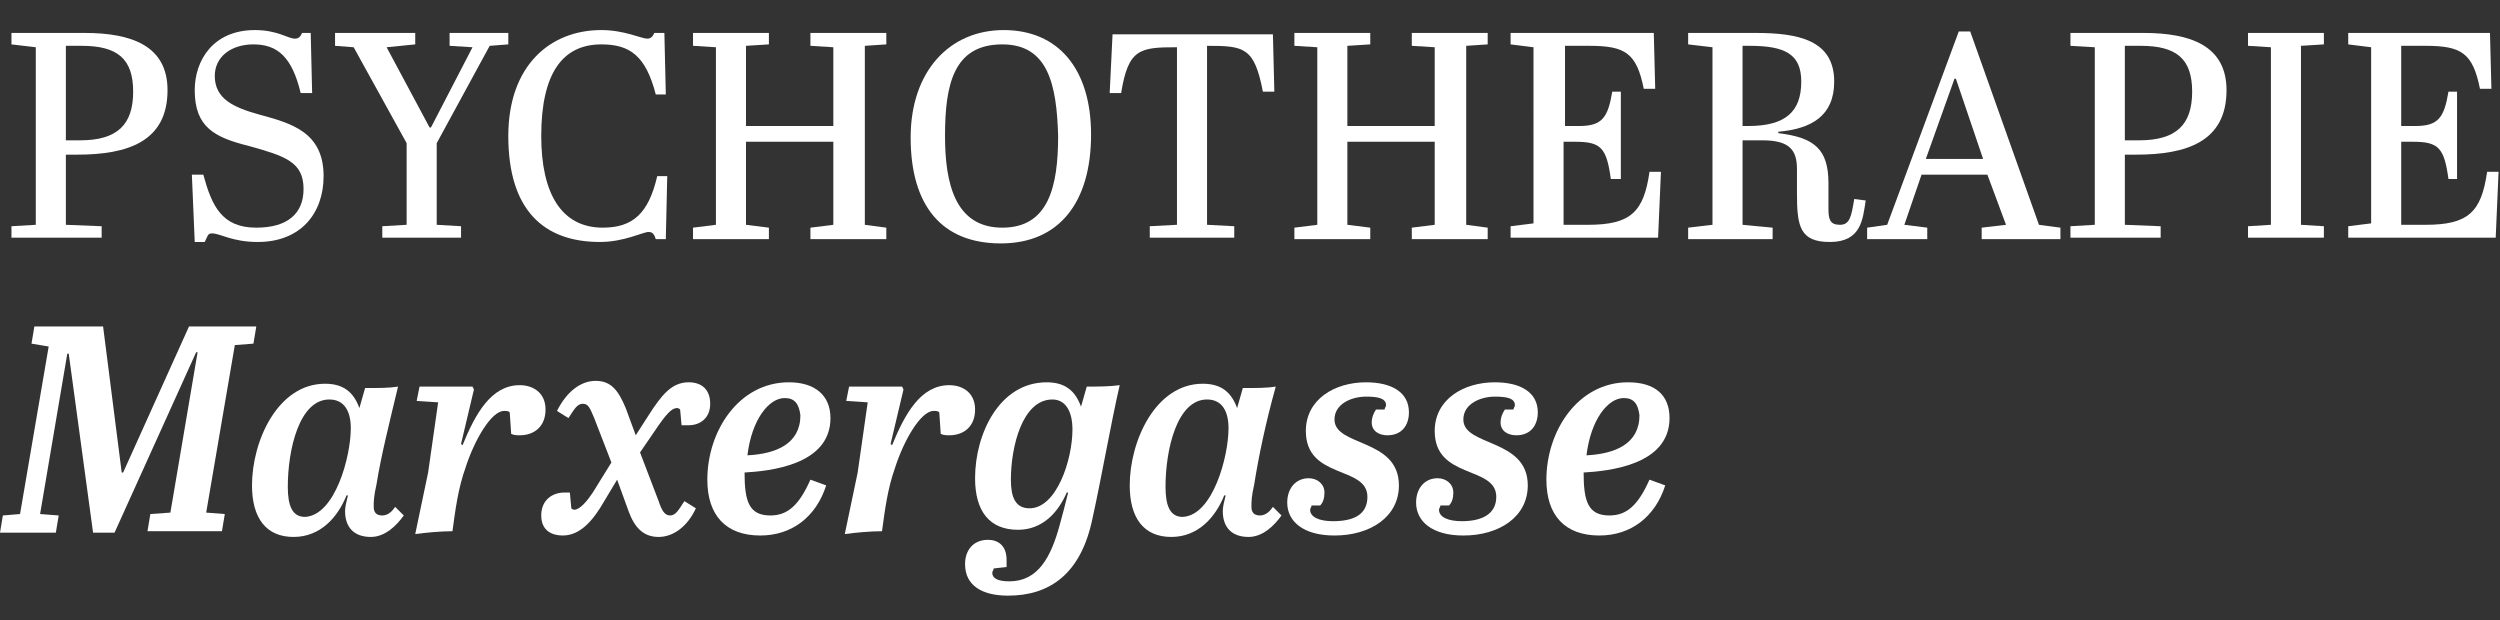
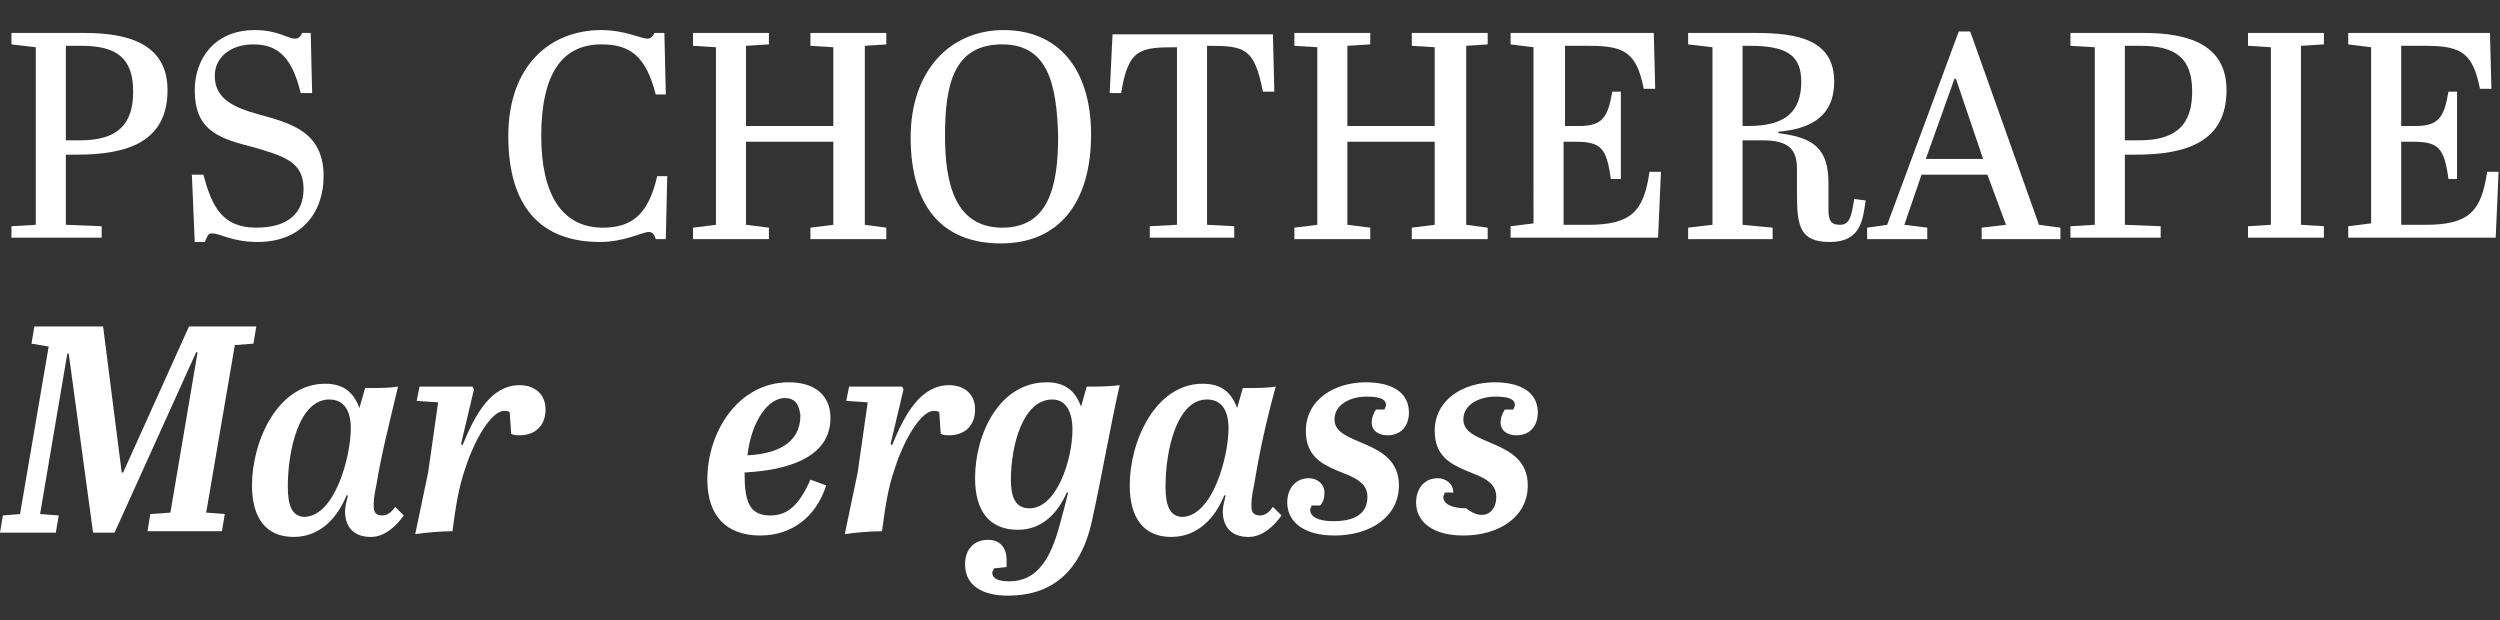
<svg xmlns="http://www.w3.org/2000/svg" version="1.1" id="Ebene_1" x="0px" y="0px" width="174.6px" height="43.3px" viewBox="0 0 174.6 43.3" style="enable-background:new 0 0 174.6 43.3;" xml:space="preserve">
  <rect x="0" y="0" width="174.6" height="43.3" fill="#333333" stroke="none" />
  <style type="text/css">
	.st0{fill:#FFFFFF;}
</style>
  <g>
    <g>
      <path class="st0" d="M5.9,2.3c3.3,0,5.8,0.9,5.8,4c0,3.6-2.8,4.5-6.3,4.5H4.6v4.9l2.5,0.1v0.8H0.8v-0.8l1.7-0.1V3.3L0.8,3.1V2.3    H5.9z M4.6,9.8h1c2.6,0,3.7-1.1,3.7-3.4S8.2,3.2,5.7,3.2H4.6V9.8z" />
      <path class="st0" d="M21.2,13.2c0-1.9-1.3-2.3-3.8-3c-2.4-0.6-3.8-1.3-3.8-3.9c0-2.1,1.3-4.2,4.2-4.2c1.6,0,2.3,0.6,2.8,0.6    c0.3,0,0.4-0.2,0.5-0.4h0.6l0.1,4.2H21c-0.6-2.5-1.6-3.4-3.3-3.4C16.1,3.1,15,4,15,5.3c0,1.6,1.3,2.2,3.1,2.7    c2.2,0.6,4.5,1.2,4.5,4.3c0,2.6-1.6,4.6-4.6,4.6c-1.8,0-2.6-0.6-3.2-0.6c-0.3,0-0.3,0.2-0.5,0.6h-0.7l-0.2-4.7h0.8    c0.6,2.2,1.3,3.7,3.7,3.7C20.1,15.9,21.2,14.9,21.2,13.2z" />
-       <path class="st0" d="M33,3.3l-1.6-0.1V2.3h4.1v0.8l-1.3,0.1L30.5,10v5.7l1.7,0.1v0.8h-5.5v-0.8l1.7-0.1V10l-3.7-6.7l-1.3-0.1V2.3    H29v0.8l-2,0.2l3,5.6c0,0,0,0,0.1,0L33,3.3z" />
      <path class="st0" d="M37.8,9.5c0,4,1.4,6.4,4.3,6.4c2.1,0,3.2-1,3.8-3.6h0.7l-0.1,4.4h-0.7c-0.1-0.3-0.2-0.5-0.5-0.5    c-0.4,0-1.7,0.7-3.4,0.7c-3.9,0-6.4-2.2-6.4-7.4c0-4.9,2.9-7.4,6.5-7.4c1.6,0,2.8,0.6,3.2,0.6c0.3,0,0.4-0.2,0.5-0.4h0.7l0.1,4.3    h-0.7C45.1,3.9,44,3.1,42,3.1C39.3,3.1,37.8,5.1,37.8,9.5z" />
      <path class="st0" d="M52.1,8.8h6.1V3.3l-1.6-0.1V2.3h5.3v0.8l-1.5,0.1v12.5l1.5,0.2v0.8h-5.3v-0.8l1.6-0.2V9.9h-6.1v5.8l1.6,0.2    v0.8h-5.3v-0.8l1.6-0.2V3.3l-1.6-0.1V2.3h5.3v0.8l-1.6,0.1V8.8z" />
      <path class="st0" d="M70.1,2.1c3.8,0,6.1,2.7,6.1,7.3c0,4.7-2.2,7.6-6.3,7.6c-4.1,0-6.3-2.6-6.3-7.4C63.6,5,66.3,2.1,70.1,2.1z     M70,3.1c-3.4,0-4,2.8-4,6.4c0,3.3,0.7,6.4,4,6.4c3.2,0,3.9-2.8,3.9-6.4C73.8,5.9,73.2,3.1,70,3.1z" />
      <path class="st0" d="M89,6.4h-0.8c-0.6-3.1-1.3-3.2-3.9-3.2v12.5l1.9,0.1v0.8h-5.9v-0.8l1.9-0.1V3.3c-2.6,0-3.4,0.1-3.9,3.2h-0.8    l0.2-4.1h11.2L89,6.4z" />
      <path class="st0" d="M94.1,8.8h6.1V3.3l-1.6-0.1V2.3h5.3v0.8l-1.5,0.1v12.5l1.5,0.2v0.8h-5.3v-0.8l1.6-0.2V9.9h-6.1v5.8l1.6,0.2    v0.8h-5.3v-0.8l1.6-0.2V3.3l-1.6-0.1V2.3h5.3v0.8l-1.6,0.1V8.8z" />
      <path class="st0" d="M115.5,2.3l0.1,3.9h-0.8c-0.5-2.5-1.3-3-3.8-3h-1.7v5.6h1c1.6,0,2-0.6,2.3-2.4h0.6v6.1h-0.7    c-0.3-2.2-0.7-2.6-2.5-2.6h-0.8v5.8h1.7c3,0,3.9-0.9,4.3-3.7h0.8l-0.2,4.6h-10.3v-0.8l1.6-0.2V3.3l-1.6-0.2V2.3H115.5z" />
      <path class="st0" d="M121.7,9.8v5.9l2.1,0.2v0.8h-5.9v-0.8l1.7-0.2V3.3l-1.7-0.2V2.3h4.7c3,0,5.5,0.5,5.5,3.4    c0,2.4-1.6,3.3-3.9,3.5v0.1c2.5,0.3,3.5,1.1,3.5,3.5v1.8c0,0.7,0.1,1.1,0.8,1.1s0.8-0.6,1-1.8l0.8,0.1c-0.2,1.3-0.3,2.9-2.5,2.9    c-2.1,0-2.3-1.1-2.3-3.4v-1.7c0-1.3-0.5-2-2.4-2C123.1,9.8,121.7,9.8,121.7,9.8z M121.7,8.8h0.4c2.6,0,3.7-1,3.7-3.1    c0-1.9-1.1-2.5-3.6-2.5h-0.5V8.8z" />
      <path class="st0" d="M138.8,12.2h-4.6l-1.2,3.5l1.6,0.2v0.8h-4.2v-0.8l1.4-0.2l5-13.5h0.8l4.8,13.5l1.5,0.2v0.8h-5.5v-0.8l1.7-0.2    L138.8,12.2z M134.5,11.1h4l-1.9-5.6h-0.1L134.5,11.1z" />
      <path class="st0" d="M149.7,2.3c3.3,0,5.8,0.9,5.8,4c0,3.6-2.8,4.5-6.3,4.5h-0.8v4.9l2.5,0.1v0.8h-6.3v-0.8l1.7-0.1V3.3l-1.7-0.1    V2.3H149.7z M148.4,9.8h1c2.6,0,3.7-1.1,3.7-3.4s-1.1-3.2-3.6-3.2h-1.1L148.4,9.8L148.4,9.8z" />
      <path class="st0" d="M158.6,3.3L157,3.2V2.3h5.3v0.8l-1.6,0.1v12.5l1.6,0.1v0.8H157v-0.8l1.6-0.1V3.3z" />
      <path class="st0" d="M173.9,2.3l0.1,3.9h-0.8c-0.5-2.5-1.3-3-3.8-3h-1.7v5.6h1c1.6,0,2-0.6,2.3-2.4h0.6v6.1H171    c-0.3-2.2-0.7-2.6-2.5-2.6h-0.8v5.8h1.7c3,0,3.9-0.9,4.3-3.7h0.8l-0.2,4.6H164v-0.8l1.6-0.2V3.3L164,3.1V2.3H173.9z" />
    </g>
    <g>
      <path class="st0" d="M17.9,22.8L17.7,24l-1.3,0.1l-2,11.7l1.3,0.1l-0.2,1.2h-5.2l0.2-1.2l1.4-0.1l1.9-11.2h-0.1L8,37.2H6.5    L4.8,24.7H4.7L2.8,35.9L4.1,36l-0.2,1.2H0L0.2,36l1.2-0.1l2-11.7L2.2,24l0.2-1.2h4.8L8.5,33h0.1l4.6-10.2H17.9z" />
      <path class="st0" d="M26.3,33.8c-0.2,0.9-0.2,1.2-0.2,1.6c0,0.4,0.2,0.6,0.6,0.6s0.7-0.3,0.9-0.6l0.6,0.6    c-0.5,0.7-1.3,1.5-2.3,1.5c-1.2,0-1.8-0.7-1.8-1.8c0-0.3,0.1-0.7,0.2-1.1h-0.1c-0.6,1.5-1.8,2.9-3.7,2.9c-1.9,0-2.9-1.3-2.9-3.6    c0-3.1,1.8-7.1,5.1-7.1c1.3,0,2,0.6,2.4,1.7l0.4-1.4c1,0,1.7,0,2.3-0.1C27.2,29.5,26.6,31.9,26.3,33.8z M24.5,29.9    c0-1.1-0.4-2-1.5-2c-2.1,0-2.9,3.5-2.9,6.1c0,1.3,0.3,2.1,1.2,2.1C23.4,36,24.5,31.9,24.5,29.9z" />
      <path class="st0" d="M35.6,28.8c-0.1-0.1-0.2-0.1-0.4-0.1c-0.9,0-2.1,2.1-2.7,4c-0.5,1.4-0.7,2.9-0.9,4.4c-0.8,0-1.9,0.1-2.6,0.2    l0.9-4.3l0.7-4.9L29.1,28l0.2-1H33l0.1,0.2L32.2,31l0.1,0.1c0.9-2.2,2-4.2,4-4.2c0.9,0,1.8,0.5,1.8,1.7s-0.8,1.8-1.8,1.8    c-0.2,0-0.4,0-0.6-0.1L35.6,28.8z" />
-       <path class="st0" d="M43.1,33.5L42.2,35c-0.8,1.4-1.7,2.4-2.9,2.4c-0.7,0-1.5-0.3-1.5-1.4c0-1.1,0.8-1.6,1.6-1.6    c0.1,0,0.3,0,0.4,0l0.1,1.1c0,0,0.1,0.1,0.2,0.1c0.4,0,0.9-0.6,1.3-1.2l1.3-2.1l-1.2-3.1c-0.3-0.7-0.4-1-0.8-1c-0.4,0-0.6,0.4-1,1    l-0.8-0.5c0.7-1.4,1.7-2.1,2.7-2.1c1.1,0,1.6,0.7,2.1,1.9l0.7,1.9l0.9-1.4c0.9-1.4,1.6-2.3,2.8-2.3c0.9,0,1.5,0.5,1.5,1.5    s-0.7,1.5-1.5,1.5c-0.1,0-0.3,0-0.5,0l-0.1-1.1c-0.1-0.1-0.2-0.1-0.2-0.1c-0.3,0-0.6,0.2-1.3,1.2l-1.3,1.9L46,35    c0.2,0.6,0.4,1,0.8,1c0.4,0,0.6-0.4,1-1l0.8,0.5c-0.6,1.3-1.6,2-2.6,2c-1.1,0-1.7-0.7-2.1-1.8L43.1,33.5z" />
      <path class="st0" d="M58,29.2c0,3.3-4.3,3.7-6,3.8c0,2,0.3,3,1.8,3c1.2,0,2-0.7,2.8-2.5l1.1,0.4c-0.7,2.2-2.4,3.5-4.6,3.5    c-2.4,0-3.7-1.4-3.7-3.9c0-3.4,2.2-6.8,5.7-6.8C56.9,26.7,58,27.6,58,29.2z M54.8,27.8c-1.1,0-2.3,1.5-2.6,4    c2-0.1,3.7-0.8,3.7-2.8C55.8,28.2,55.5,27.8,54.8,27.8z" />
      <path class="st0" d="M65.6,28.8c-0.1-0.1-0.2-0.1-0.4-0.1c-0.9,0-2.1,2.1-2.7,4c-0.5,1.4-0.7,2.9-0.9,4.4c-0.8,0-1.9,0.1-2.6,0.2    l0.9-4.3l0.7-4.9L59.1,28l0.2-1H63l0.1,0.2L62.2,31l0.1,0.1c0.9-2.2,2-4.2,4-4.2c0.9,0,1.8,0.5,1.8,1.7s-0.8,1.8-1.8,1.8    c-0.2,0-0.4,0-0.6-0.1L65.6,28.8z" />
      <path class="st0" d="M76.3,36.2c-0.8,3.9-3,5.4-5.9,5.4c-1.8,0-3-0.7-3-2.2c0-1,0.6-1.7,1.6-1.7c0.7,0,1.3,0.4,1.3,1.4    c0,0.2,0,0.3,0,0.5l-0.9,0.1c0,0.1-0.1,0.2-0.1,0.3c0,0.4,0.4,0.6,1.2,0.6c2,0,2.9-1.7,3.5-3.9c0.2-0.7,0.4-1.5,0.6-2.3h-0.1    c-0.6,1.4-1.7,2.6-3.4,2.6c-2,0-3-1.3-3-3.6c0-3.1,1.7-6.7,5-6.7c1.3,0,2,0.6,2.4,1.7l0.4-1.4c0.7,0,1.6,0,2.3-0.1    C77.6,29.5,76.9,33.5,76.3,36.2z M74.9,30c0-1.3-0.5-2.1-1.4-2.1c-2.1,0-2.9,3.3-2.9,5.6c0,1.2,0.3,2,1.3,2    C73.8,35.5,74.9,32.1,74.9,30z" />
      <path class="st0" d="M87.6,33.8c-0.2,0.9-0.2,1.2-0.2,1.6c0,0.4,0.2,0.6,0.6,0.6s0.7-0.3,0.9-0.6l0.6,0.6    c-0.5,0.7-1.3,1.5-2.3,1.5c-1.2,0-1.8-0.7-1.8-1.8c0-0.3,0.1-0.7,0.2-1.1h-0.1c-0.6,1.5-1.8,2.9-3.7,2.9c-1.9,0-2.9-1.3-2.9-3.6    c0-3.1,1.8-7.1,5.1-7.1c1.3,0,2,0.6,2.4,1.7l0.4-1.4c1,0,1.7,0,2.3-0.1C88.4,29.5,87.9,31.9,87.6,33.8z M85.8,29.9    c0-1.1-0.4-2-1.5-2c-2.1,0-2.9,3.5-2.9,6.1c0,1.3,0.3,2.1,1.2,2.1C84.7,36,85.8,31.9,85.8,29.9z" />
      <path class="st0" d="M95.5,34.7c0-2.2-4.3-1.2-4.3-4.6c0-2.2,2-3.4,4.2-3.4c1.8,0,3,0.7,3,2.1c0,0.9-0.5,1.6-1.5,1.6    c-0.6,0-1.1-0.3-1.1-0.9c0-0.3,0.1-0.6,0.3-0.9h0.6c0-0.1,0.1-0.2,0.1-0.3c0-0.5-0.6-0.6-1.4-0.6c-1,0-2.2,0.5-2.2,1.6    c0,1.9,4.5,1.3,4.5,4.6c0,2.2-2,3.5-4.5,3.5c-2.2,0-3.3-1-3.3-2.3c0-1,0.6-1.7,1.5-1.7c0.6,0,1.1,0.4,1.1,1c0,0.4-0.1,0.7-0.3,0.9    h-0.6c0,0.1-0.1,0.2-0.1,0.3c0,0.5,0.6,0.8,1.6,0.8C94.6,36.4,95.5,35.9,95.5,34.7z" />
-       <path class="st0" d="M104.5,34.7c0-2.2-4.3-1.2-4.3-4.6c0-2.2,2-3.4,4.2-3.4c1.8,0,3,0.7,3,2.1c0,0.9-0.5,1.6-1.5,1.6    c-0.6,0-1.1-0.3-1.1-0.9c0-0.3,0.1-0.6,0.3-0.9h0.6c0-0.1,0.1-0.2,0.1-0.3c0-0.5-0.6-0.6-1.4-0.6c-1,0-2.2,0.5-2.2,1.6    c0,1.9,4.5,1.3,4.5,4.6c0,2.2-2,3.5-4.5,3.5c-2.2,0-3.3-1-3.3-2.3c0-1,0.6-1.7,1.5-1.7c0.6,0,1.1,0.4,1.1,1c0,0.4-0.1,0.7-0.3,0.9    h-0.6c0,0.1-0.1,0.2-0.1,0.3c0,0.5,0.6,0.8,1.6,0.8C103.5,36.4,104.5,35.9,104.5,34.7z" />
-       <path class="st0" d="M116.6,29.2c0,3.3-4.3,3.7-6,3.8c0,2,0.3,3,1.8,3c1.2,0,2-0.7,2.8-2.5l1.1,0.4c-0.7,2.2-2.4,3.5-4.6,3.5    c-2.4,0-3.7-1.4-3.7-3.9c0-3.4,2.2-6.8,5.7-6.8C115.6,26.7,116.6,27.6,116.6,29.2z M113.4,27.8c-1.1,0-2.3,1.5-2.6,4    c2-0.1,3.7-0.8,3.7-2.8C114.4,28.2,114.1,27.8,113.4,27.8z" />
+       <path class="st0" d="M104.5,34.7c0-2.2-4.3-1.2-4.3-4.6c0-2.2,2-3.4,4.2-3.4c1.8,0,3,0.7,3,2.1c0,0.9-0.5,1.6-1.5,1.6    c-0.6,0-1.1-0.3-1.1-0.9c0-0.3,0.1-0.6,0.3-0.9h0.6c0-0.1,0.1-0.2,0.1-0.3c0-0.5-0.6-0.6-1.4-0.6c-1,0-2.2,0.5-2.2,1.6    c0,1.9,4.5,1.3,4.5,4.6c0,2.2-2,3.5-4.5,3.5c-2.2,0-3.3-1-3.3-2.3c0-1,0.6-1.7,1.5-1.7c0.6,0,1.1,0.4,1.1,1h-0.6c0,0.1-0.1,0.2-0.1,0.3c0,0.5,0.6,0.8,1.6,0.8C103.5,36.4,104.5,35.9,104.5,34.7z" />
    </g>
  </g>
</svg>